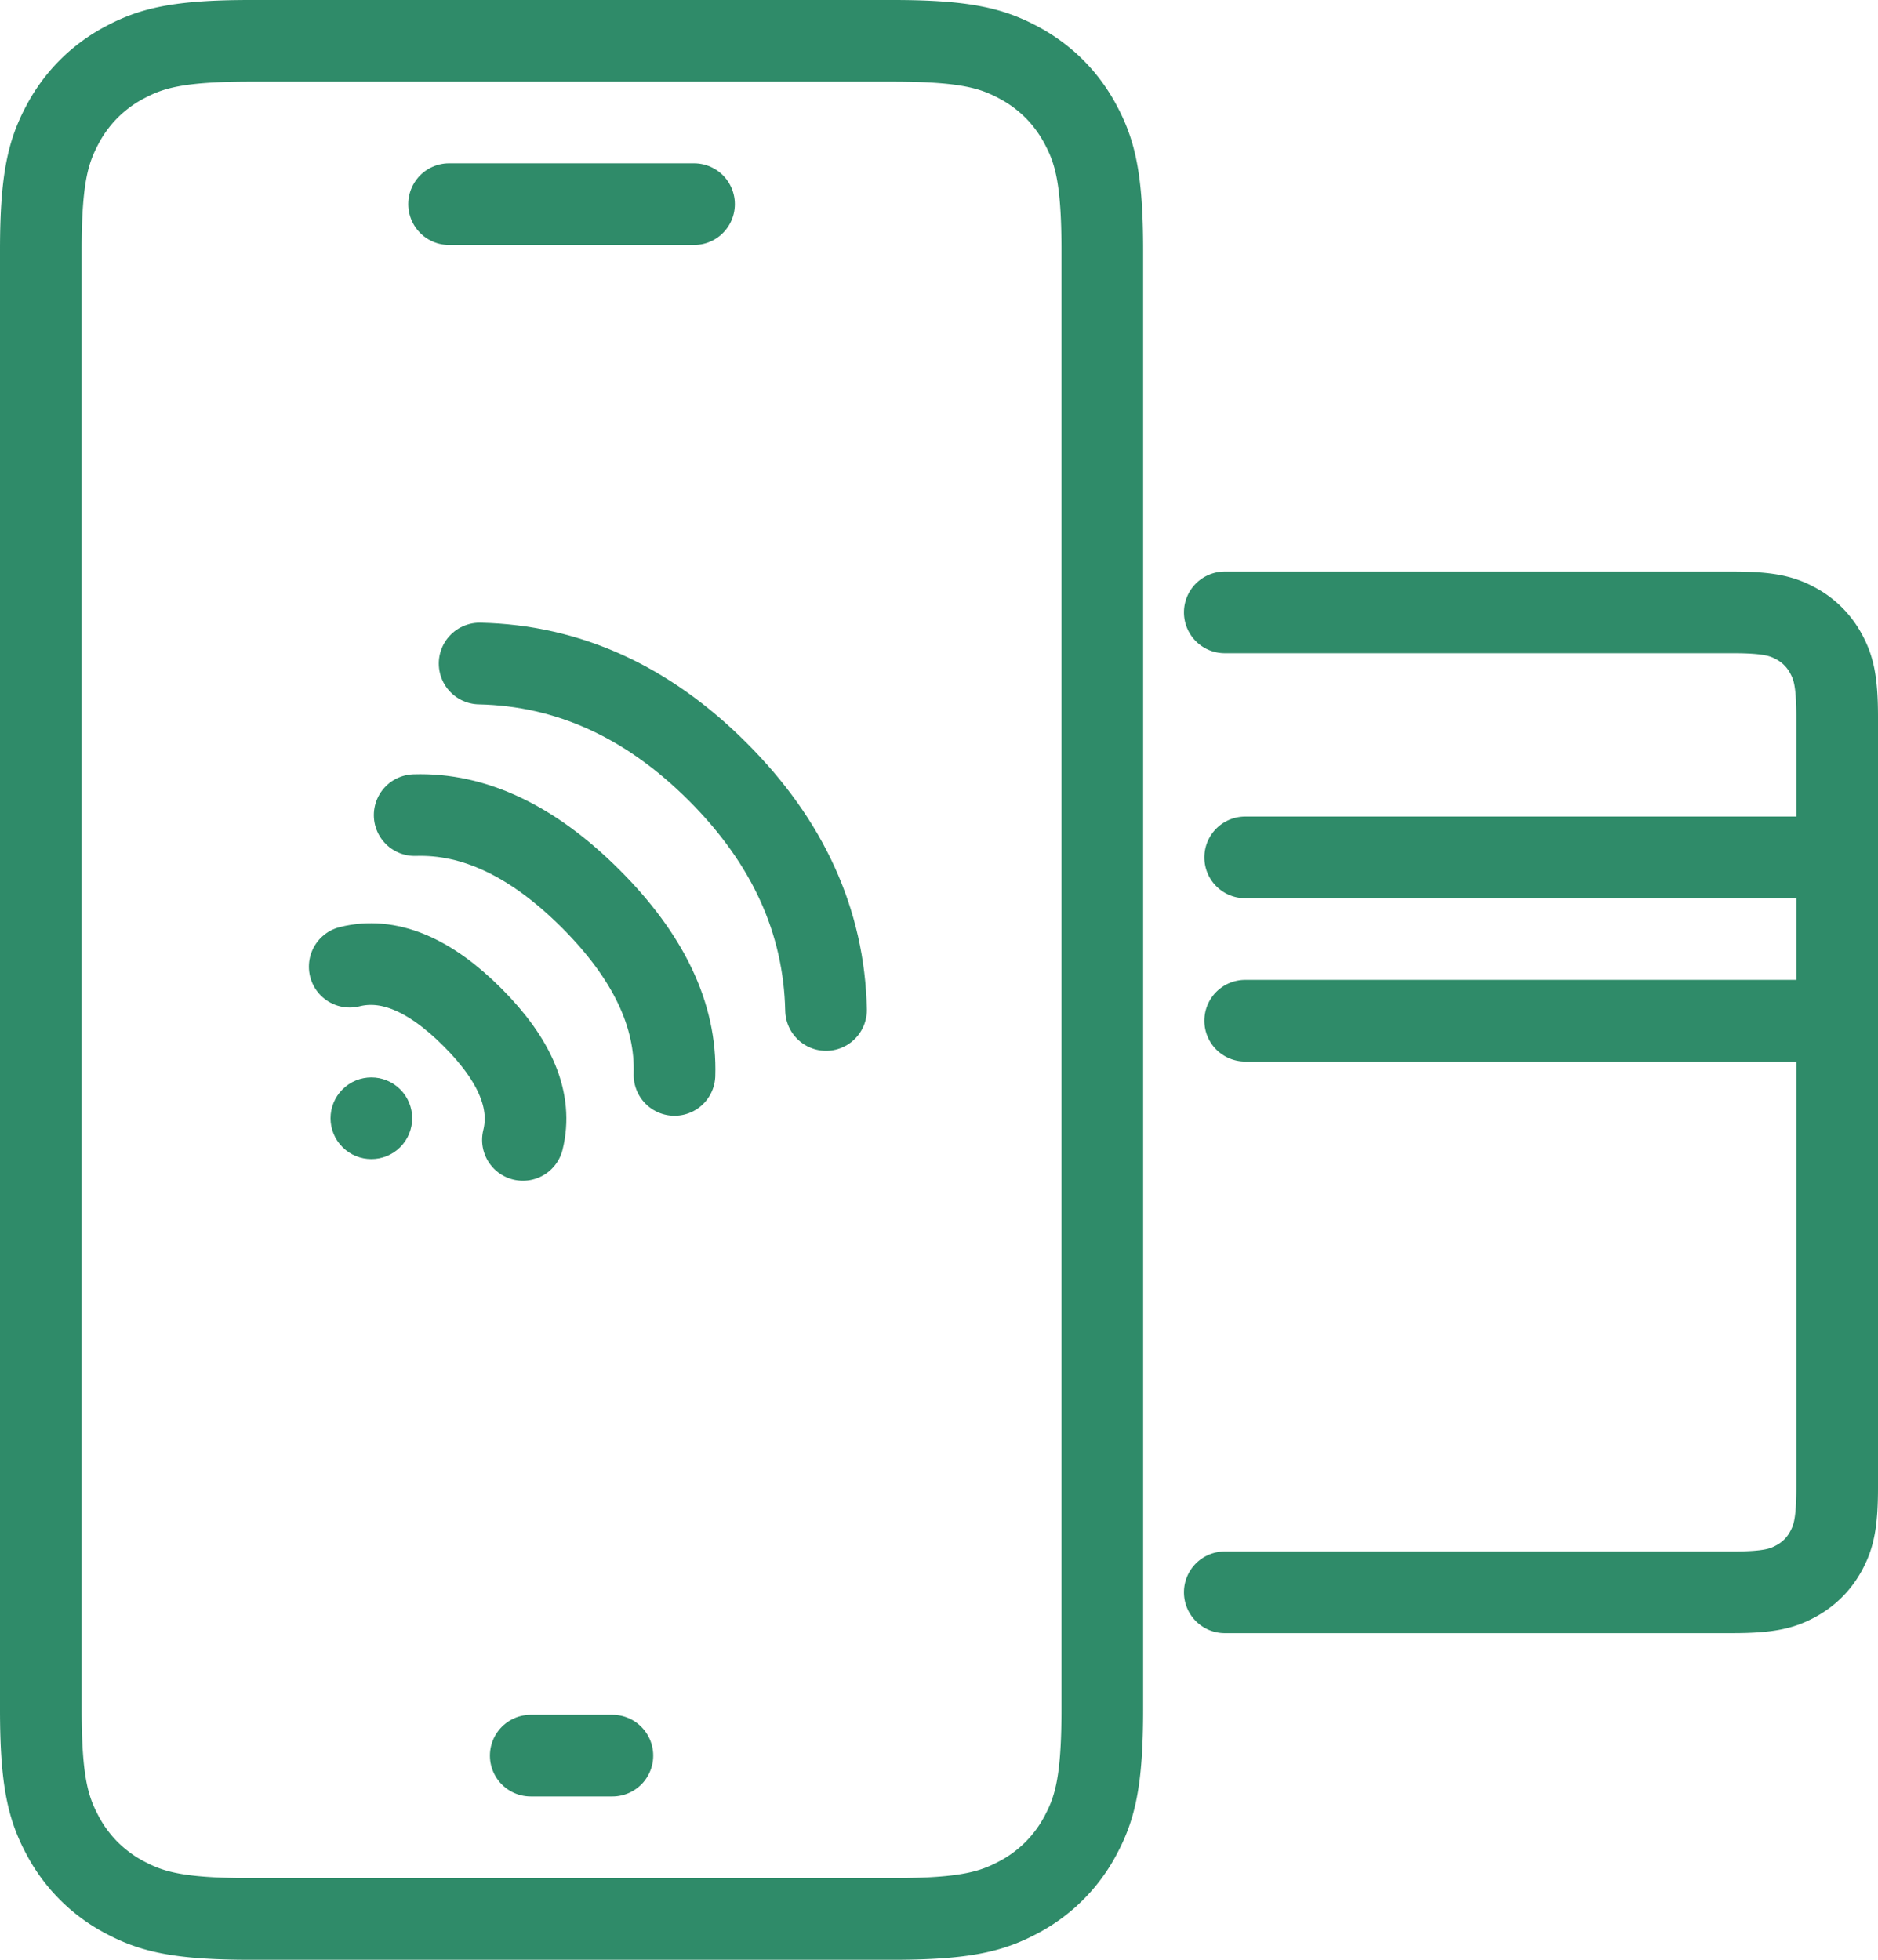
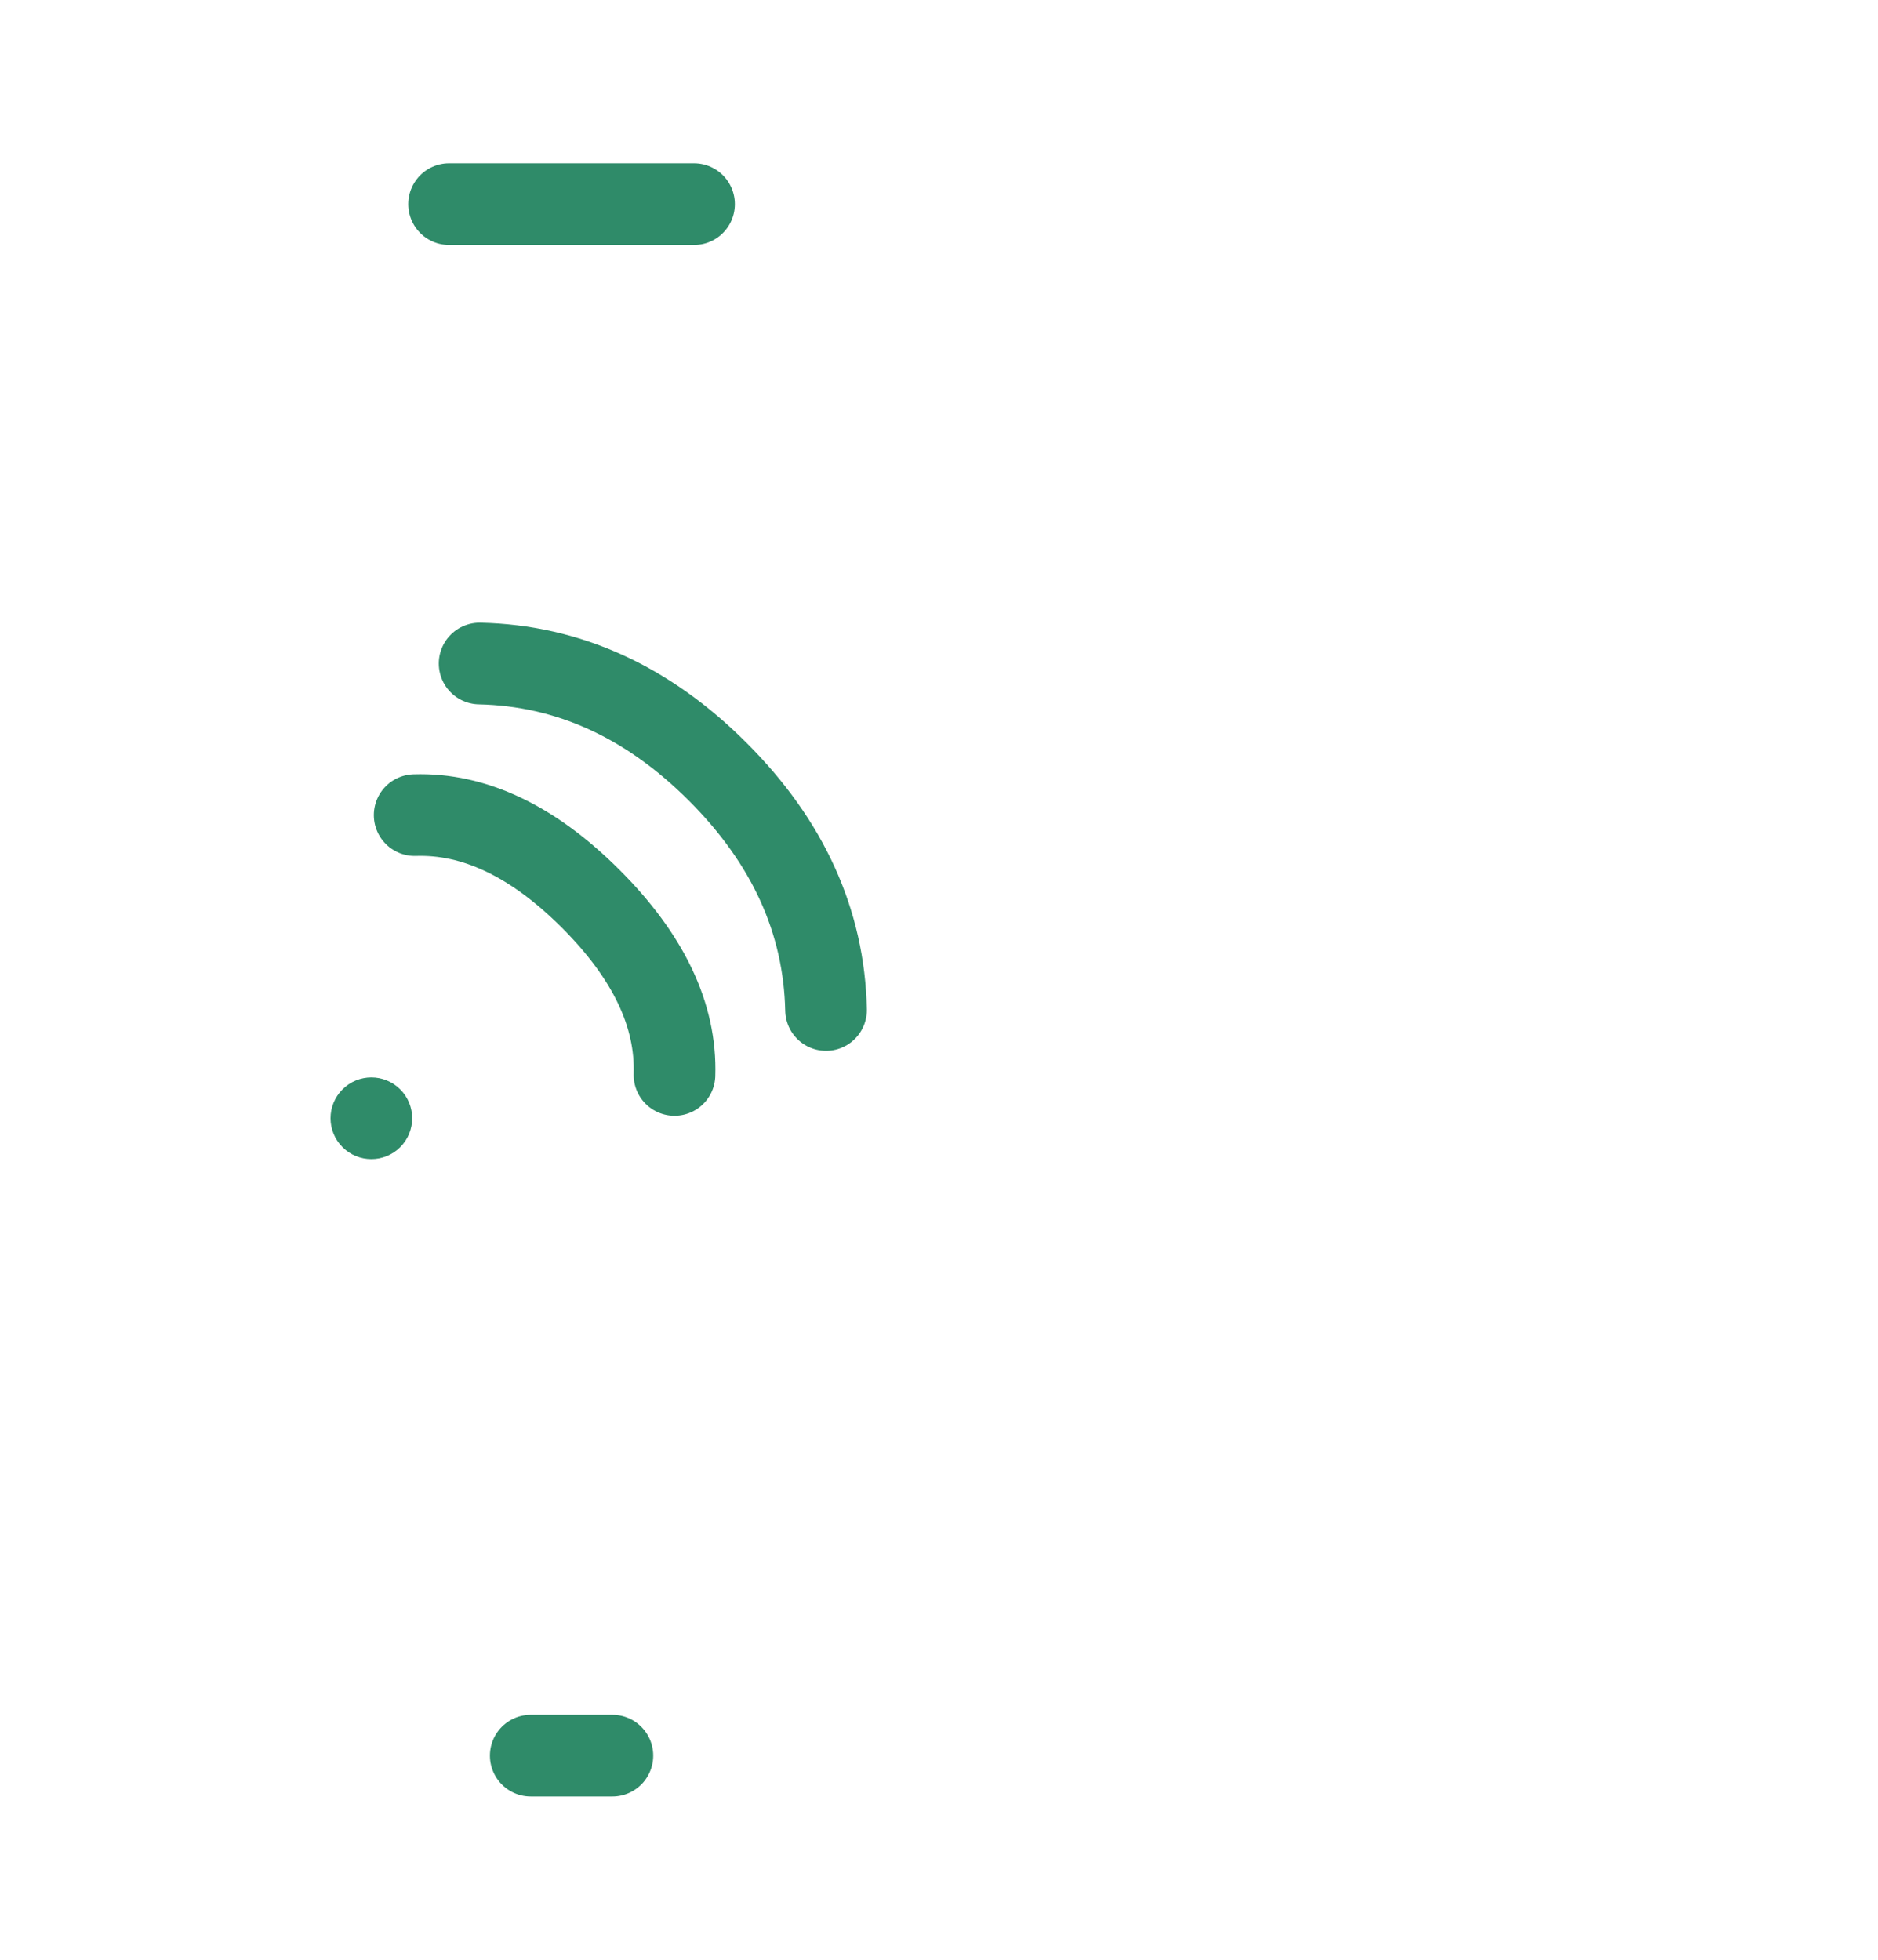
<svg xmlns="http://www.w3.org/2000/svg" width="46" height="48">
  <g fill="none" fill-rule="evenodd">
    <g stroke="#2F8B69" stroke-width="2">
-       <path d="M6.128 1h15.744c1.783 0 2.43.186 3.082.534.652.349 1.163.86 1.512 1.512.348.652.534 1.299.534 3.082v35.744c0 1.783-.186 2.43-.534 3.082a3.635 3.635 0 0 1-1.512 1.512c-.652.348-1.299.534-3.082.534H6.128c-1.783 0-2.43-.186-3.082-.534a3.635 3.635 0 0 1-1.512-1.512C1.186 44.302 1 43.655 1 41.872V6.128c0-1.783.186-2.43.534-3.082a3.635 3.635 0 0 1 1.512-1.512C3.698 1.186 4.345 1 6.128 1z" />
      <path stroke-linecap="round" d="M11 5h6M13 43h2" />
    </g>
    <g transform="rotate(45 -11.028 23.432)">
-       <path d="M3 9.75c.501-.833 1.501-1.25 3-1.25s2.499.417 3 1.25" stroke="#2F8B69" stroke-width="2" stroke-linecap="round" />
      <circle fill="#2F8B69" cx="6" cy="12" r="1" />
      <path d="M1.5 6C2.5 4.933 4 4.4 6 4.4s3.5.533 4.5 1.6M0 2.25C1.567.75 3.567 0 6 0s4.433.75 6 2.25" stroke="#2F8B69" stroke-width="2" stroke-linecap="round" />
    </g>
    <g stroke="#2F8B69" stroke-linecap="round" stroke-width="2">
-       <path d="M30 39h12.436c.892 0 1.215-.093 1.54-.267.327-.174.583-.43.757-.756.174-.326.267-.65.267-1.54V17.563c0-.892-.093-1.215-.267-1.54a1.817 1.817 0 0 0-.756-.757c-.326-.174-.65-.267-1.54-.267H30h0M44.5 21h-14M44.5 25h-14" />
-     </g>
+       </g>
  </g>
</svg>